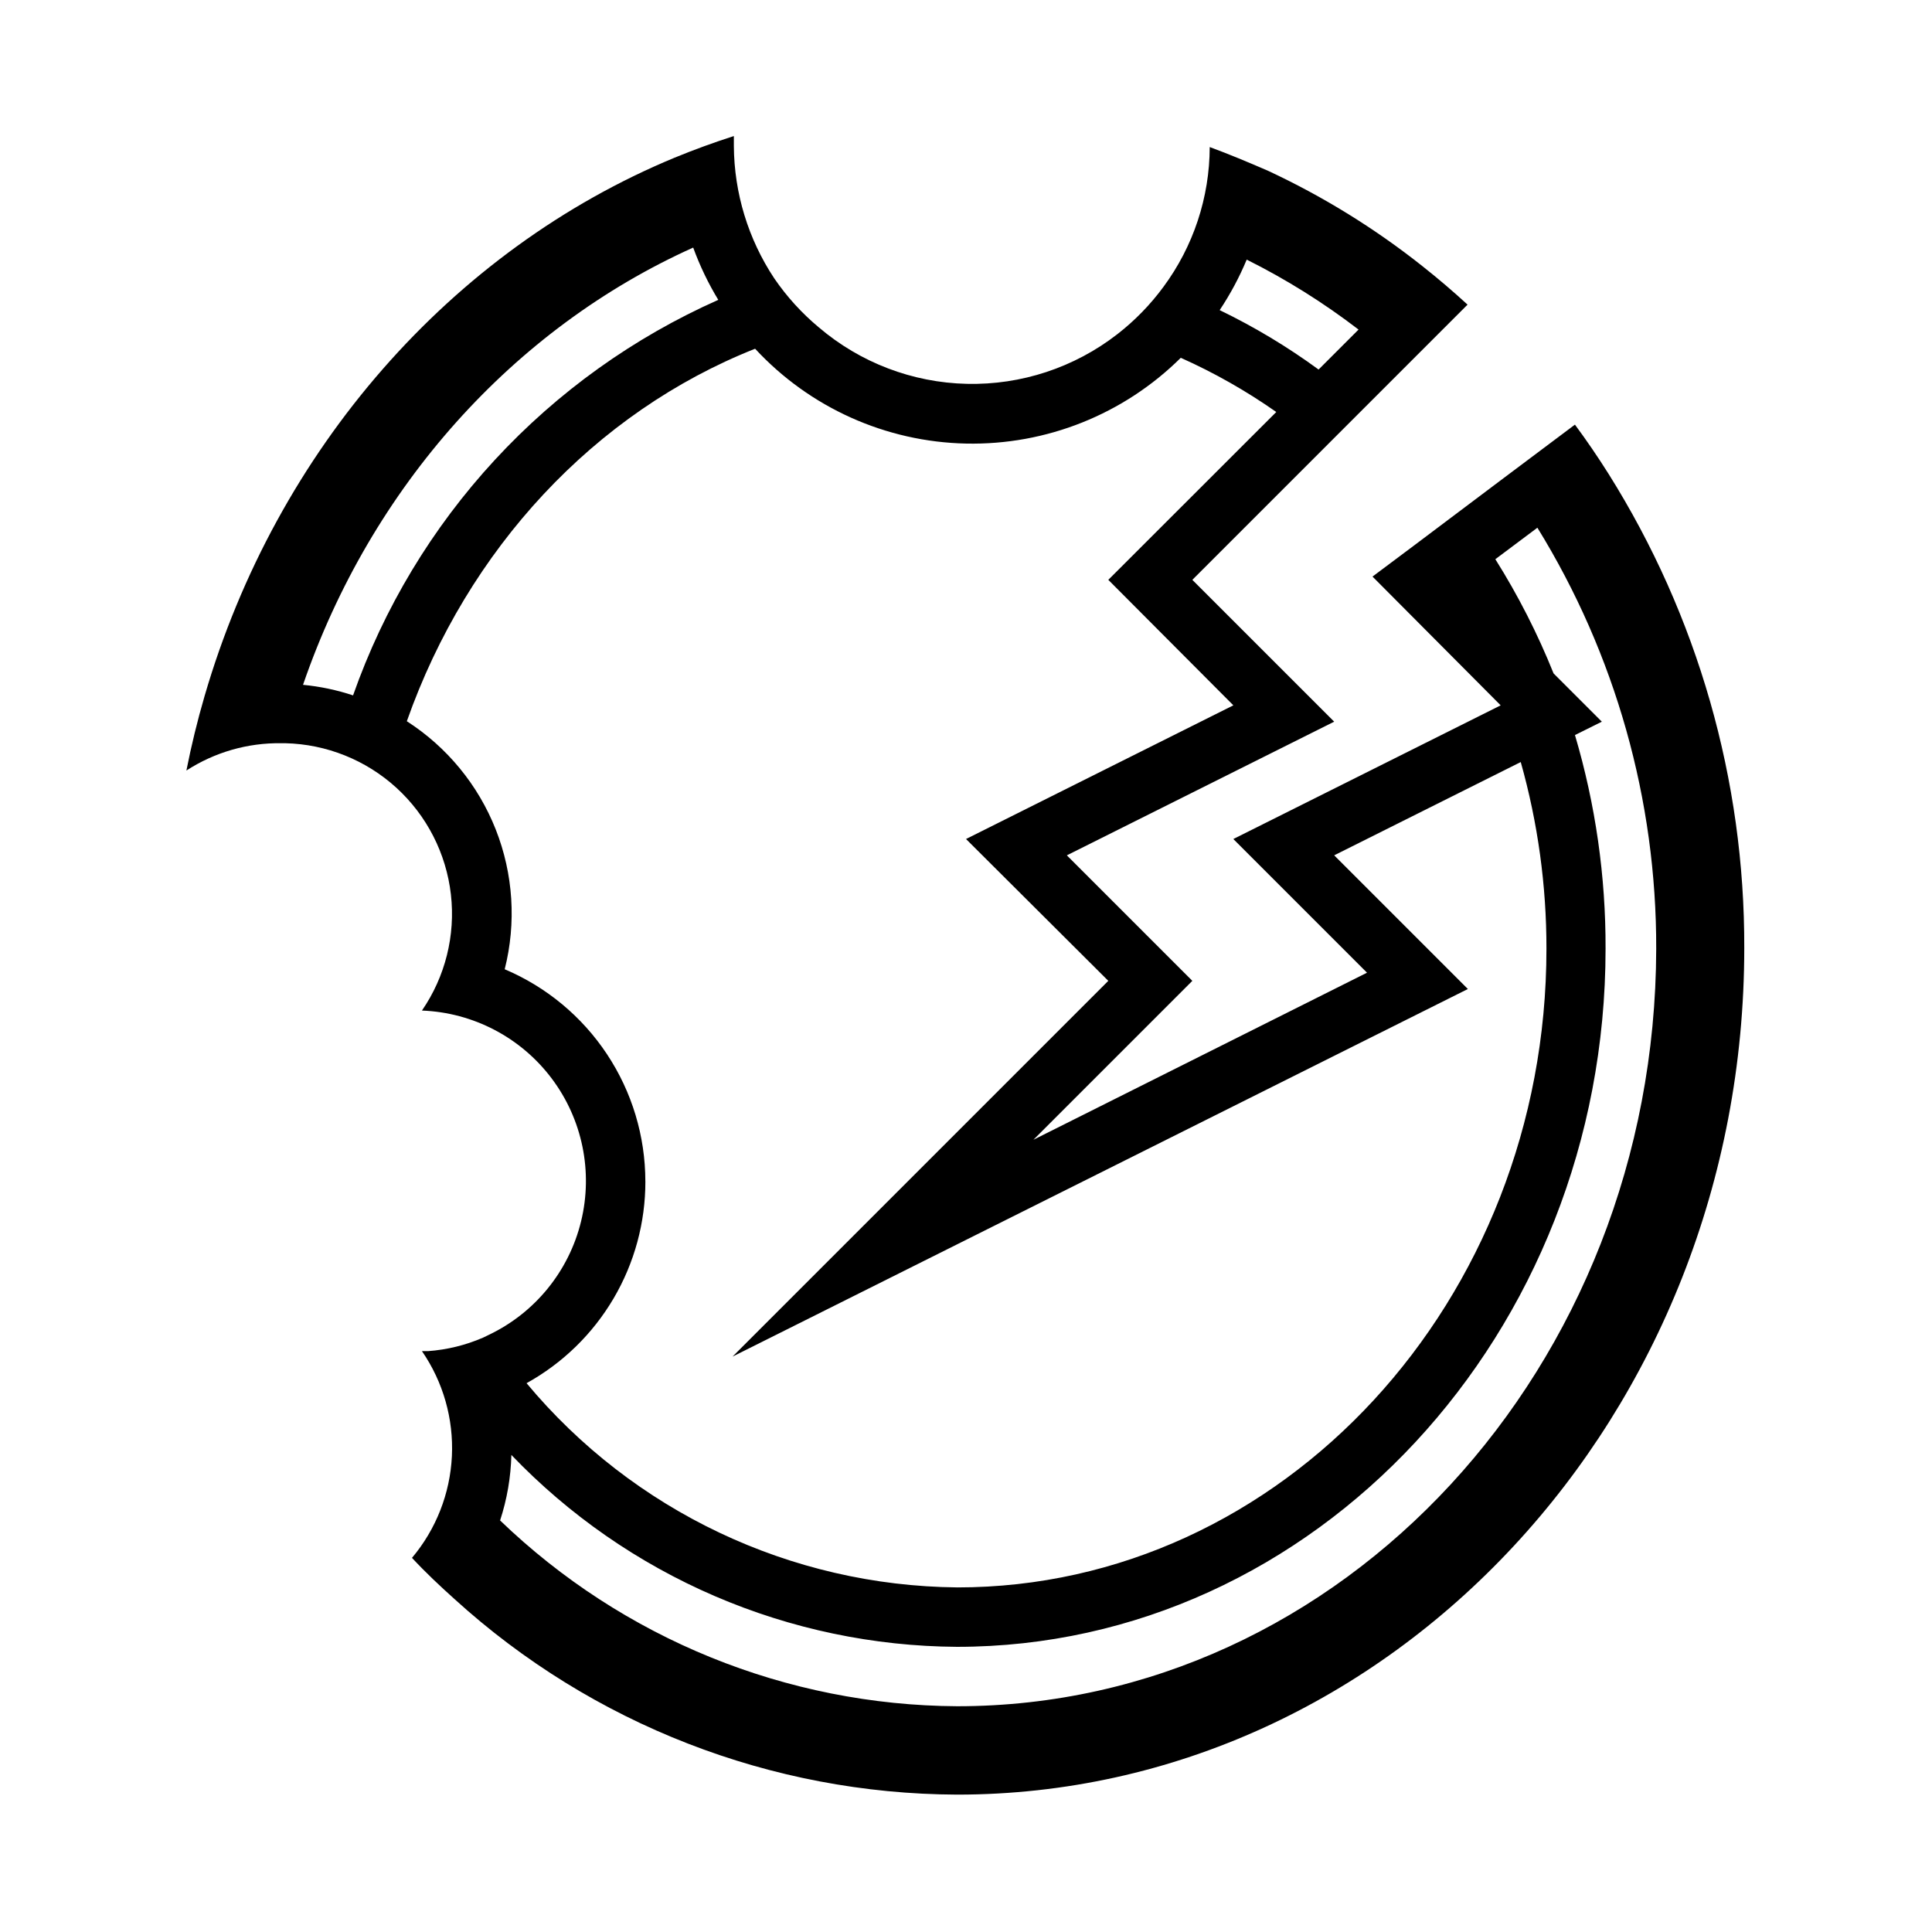
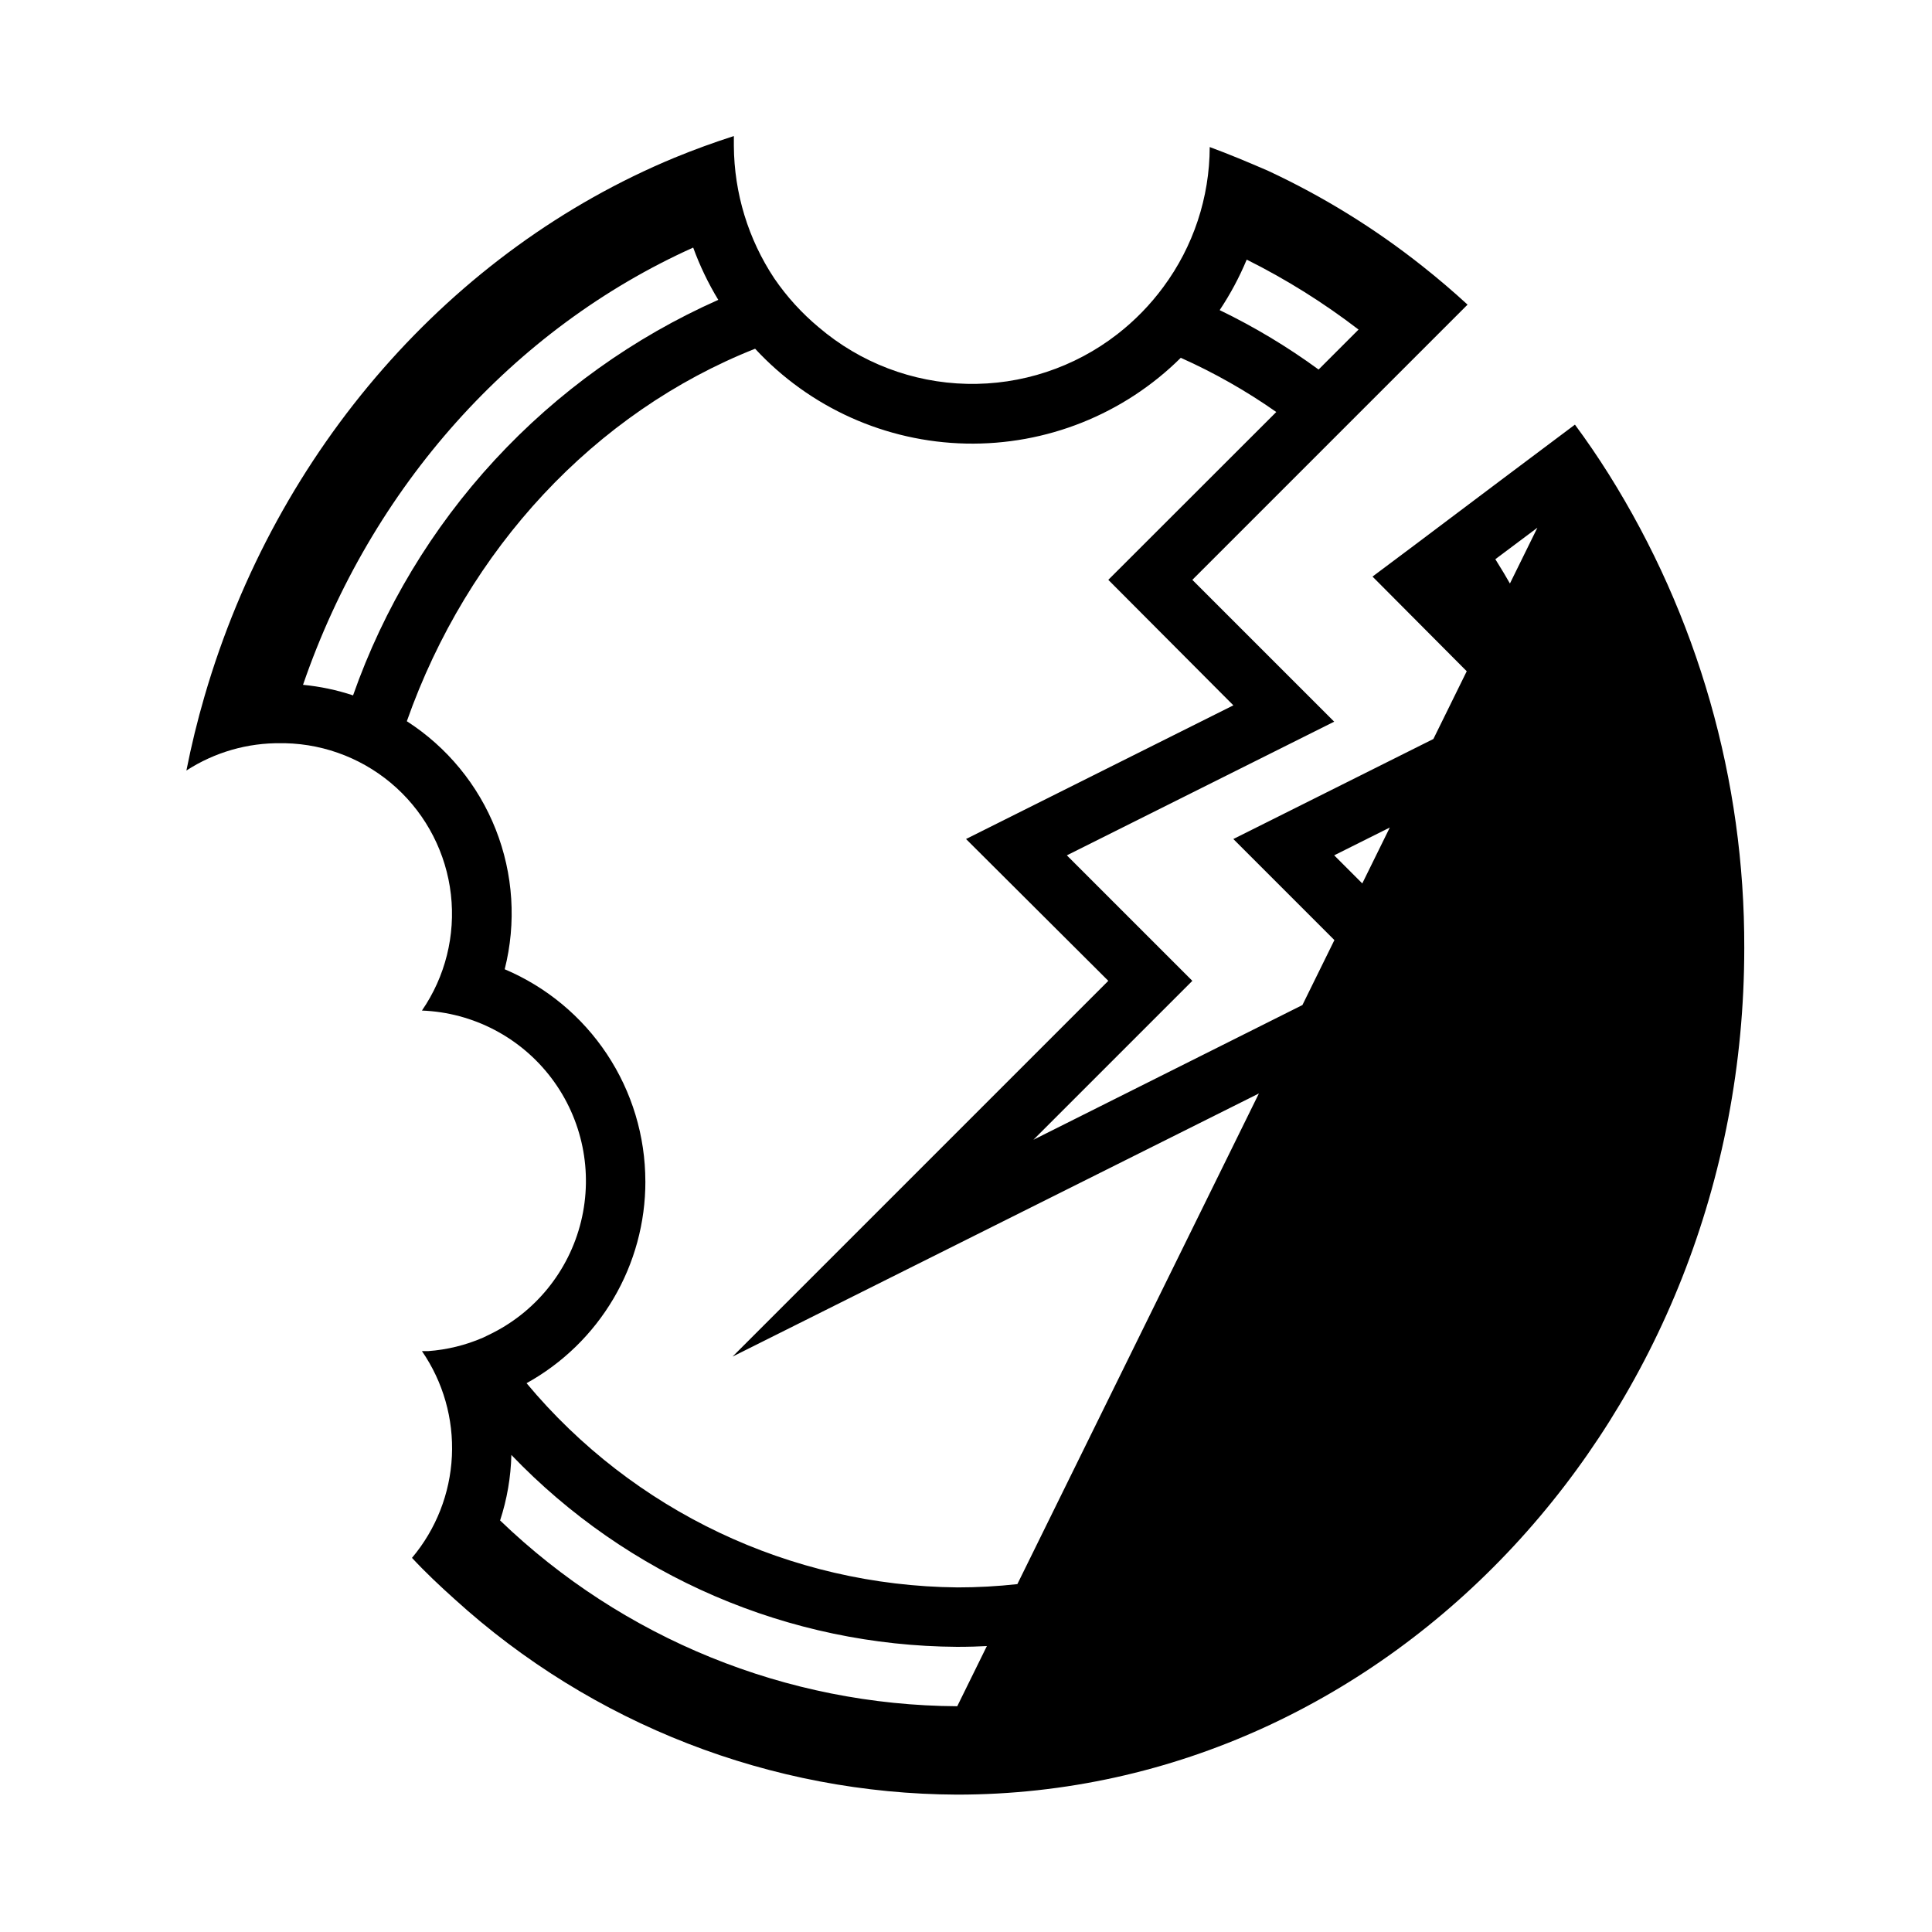
<svg xmlns="http://www.w3.org/2000/svg" fill="#000000" width="800px" height="800px" version="1.1" viewBox="144 144 512 512">
-   <path d="m570.27 269.56c-2.809-4.461-5.773-8.805-8.895-13.027l-18.895 14.168-11.254 8.465-12.555 9.445-10.941 8.188 33.965 34.125-70.848 35.426 35.426 35.426-88.406 44.277 42.117-42.117-33.258-33.258 70.848-35.426-37.59-37.586 72.934-72.934c-3.883-3.57-7.887-6.981-12.004-10.234-12.586-9.98-26.301-18.445-40.855-25.23-5.277-2.285-10.234-4.371-15.469-6.297-0.031 13.352-4.336 26.344-12.281 37.074-3.469 4.715-7.578 8.93-12.203 12.52-11.383 8.844-25.465 13.492-39.879 13.16-14.41-0.328-28.266-5.617-39.234-14.973-4.519-3.762-8.492-8.133-11.809-12.988-6.902-10.402-10.621-22.59-10.703-35.07v-2.637c-5.246 1.68-10.496 3.594-15.742 5.746-59.039 24.48-105.48 77.184-124.54 142.72-1.891 6.481-3.488 13.043-4.801 19.68h-0.004c7.492-4.859 16.258-7.379 25.188-7.242h1.023c10.922 0.254 21.379 4.449 29.449 11.812 8.066 7.367 13.195 17.402 14.438 28.254 1.242 10.852-1.48 21.785-7.672 30.781 13.566 0.52 26.18 7.109 34.352 17.953 8.176 10.84 11.039 24.781 7.805 37.965-3.231 13.188-12.223 24.219-24.484 30.047l-1.457 0.707c-4.633 2.008-9.57 3.219-14.602 3.582h-1.613c5.621 8.16 8.41 17.941 7.934 27.84-0.477 9.898-4.191 19.367-10.574 26.949 3.66 3.938 7.398 7.438 11.297 10.941 36.449 33.148 83.891 51.605 133.16 51.801 115.01 0 208.61-100.64 208.61-224.35v-0.004c0.137-44.449-12.336-88.031-35.977-125.68zm-95.879-56.758c10.449 5.215 20.375 11.426 29.637 18.539l-10.59 10.59c-8.242-6.031-17.016-11.301-26.211-15.746 2.812-4.219 5.211-8.699 7.164-13.383zm-250.09 112.69c18.027-52.469 55.773-94.465 103.4-115.88 1.758 4.824 3.984 9.465 6.652 13.855-22.422 9.957-42.574 24.391-59.219 42.414-16.645 18.023-29.43 39.258-37.57 62.402-4.301-1.426-8.75-2.363-13.262-2.797zm90.723 131.58c-0.008-11.992-3.547-23.719-10.176-33.711-6.629-9.996-16.055-17.82-27.098-22.496 3.109-12.293 2.281-25.25-2.375-37.047-4.652-11.793-12.898-21.828-23.562-28.684 16.098-45.656 49.789-81.867 92.297-98.715 14.453 15.609 34.625 24.684 55.895 25.133 21.27 0.453 41.809-7.75 56.914-22.73 8.875 3.969 17.352 8.777 25.309 14.363l-44.516 44.48 33.141 33.258-70.848 35.426 37.707 37.586-99.582 99.582 194.87-97.418-35.426-35.426 49.438-24.719v0.004c4.539 16.102 6.828 32.75 6.809 49.477 0 93.324-70.023 169.25-156.14 169.25v-0.004c-44.145-0.422-85.879-20.207-114.14-54.117 9.551-5.289 17.512-13.039 23.051-22.445 5.539-9.41 8.453-20.129 8.438-31.047zm82.656 139.1c-45.207-0.25-88.586-17.879-121.15-49.238 1.836-5.609 2.844-11.457 2.988-17.359 15.277 15.949 33.602 28.668 53.887 37.402 20.281 8.734 42.113 13.309 64.195 13.453 94.777 0 171.89-82.973 171.89-184.99 0.066-19.176-2.664-38.254-8.109-56.641l7.125-3.543-12.793-12.793v0.004c-4.227-10.531-9.391-20.664-15.43-30.27l11.141-8.344c20.688 33.547 31.594 72.211 31.488 111.62-0.238 110.8-83.207 200.7-185.23 200.7z" />
+   <path d="m570.27 269.56c-2.809-4.461-5.773-8.805-8.895-13.027l-18.895 14.168-11.254 8.465-12.555 9.445-10.941 8.188 33.965 34.125-70.848 35.426 35.426 35.426-88.406 44.277 42.117-42.117-33.258-33.258 70.848-35.426-37.59-37.586 72.934-72.934c-3.883-3.57-7.887-6.981-12.004-10.234-12.586-9.98-26.301-18.445-40.855-25.23-5.277-2.285-10.234-4.371-15.469-6.297-0.031 13.352-4.336 26.344-12.281 37.074-3.469 4.715-7.578 8.93-12.203 12.52-11.383 8.844-25.465 13.492-39.879 13.16-14.41-0.328-28.266-5.617-39.234-14.973-4.519-3.762-8.492-8.133-11.809-12.988-6.902-10.402-10.621-22.59-10.703-35.07v-2.637c-5.246 1.68-10.496 3.594-15.742 5.746-59.039 24.48-105.48 77.184-124.54 142.72-1.891 6.481-3.488 13.043-4.801 19.68h-0.004c7.492-4.859 16.258-7.379 25.188-7.242h1.023c10.922 0.254 21.379 4.449 29.449 11.812 8.066 7.367 13.195 17.402 14.438 28.254 1.242 10.852-1.48 21.785-7.672 30.781 13.566 0.52 26.18 7.109 34.352 17.953 8.176 10.84 11.039 24.781 7.805 37.965-3.231 13.188-12.223 24.219-24.484 30.047l-1.457 0.707c-4.633 2.008-9.57 3.219-14.602 3.582h-1.613c5.621 8.16 8.41 17.941 7.934 27.84-0.477 9.898-4.191 19.367-10.574 26.949 3.66 3.938 7.398 7.438 11.297 10.941 36.449 33.148 83.891 51.605 133.16 51.801 115.01 0 208.61-100.64 208.61-224.35v-0.004c0.137-44.449-12.336-88.031-35.977-125.68zm-95.879-56.758c10.449 5.215 20.375 11.426 29.637 18.539l-10.59 10.59c-8.242-6.031-17.016-11.301-26.211-15.746 2.812-4.219 5.211-8.699 7.164-13.383zm-250.09 112.69c18.027-52.469 55.773-94.465 103.4-115.88 1.758 4.824 3.984 9.465 6.652 13.855-22.422 9.957-42.574 24.391-59.219 42.414-16.645 18.023-29.43 39.258-37.57 62.402-4.301-1.426-8.75-2.363-13.262-2.797zm90.723 131.58c-0.008-11.992-3.547-23.719-10.176-33.711-6.629-9.996-16.055-17.82-27.098-22.496 3.109-12.293 2.281-25.25-2.375-37.047-4.652-11.793-12.898-21.828-23.562-28.684 16.098-45.656 49.789-81.867 92.297-98.715 14.453 15.609 34.625 24.684 55.895 25.133 21.27 0.453 41.809-7.75 56.914-22.73 8.875 3.969 17.352 8.777 25.309 14.363l-44.516 44.48 33.141 33.258-70.848 35.426 37.707 37.586-99.582 99.582 194.87-97.418-35.426-35.426 49.438-24.719v0.004c4.539 16.102 6.828 32.75 6.809 49.477 0 93.324-70.023 169.25-156.14 169.25v-0.004c-44.145-0.422-85.879-20.207-114.14-54.117 9.551-5.289 17.512-13.039 23.051-22.445 5.539-9.41 8.453-20.129 8.438-31.047zm82.656 139.1c-45.207-0.25-88.586-17.879-121.15-49.238 1.836-5.609 2.844-11.457 2.988-17.359 15.277 15.949 33.602 28.668 53.887 37.402 20.281 8.734 42.113 13.309 64.195 13.453 94.777 0 171.89-82.973 171.89-184.99 0.066-19.176-2.664-38.254-8.109-56.641l7.125-3.543-12.793-12.793v0.004c-4.227-10.531-9.391-20.664-15.43-30.27l11.141-8.344z" />
</svg>